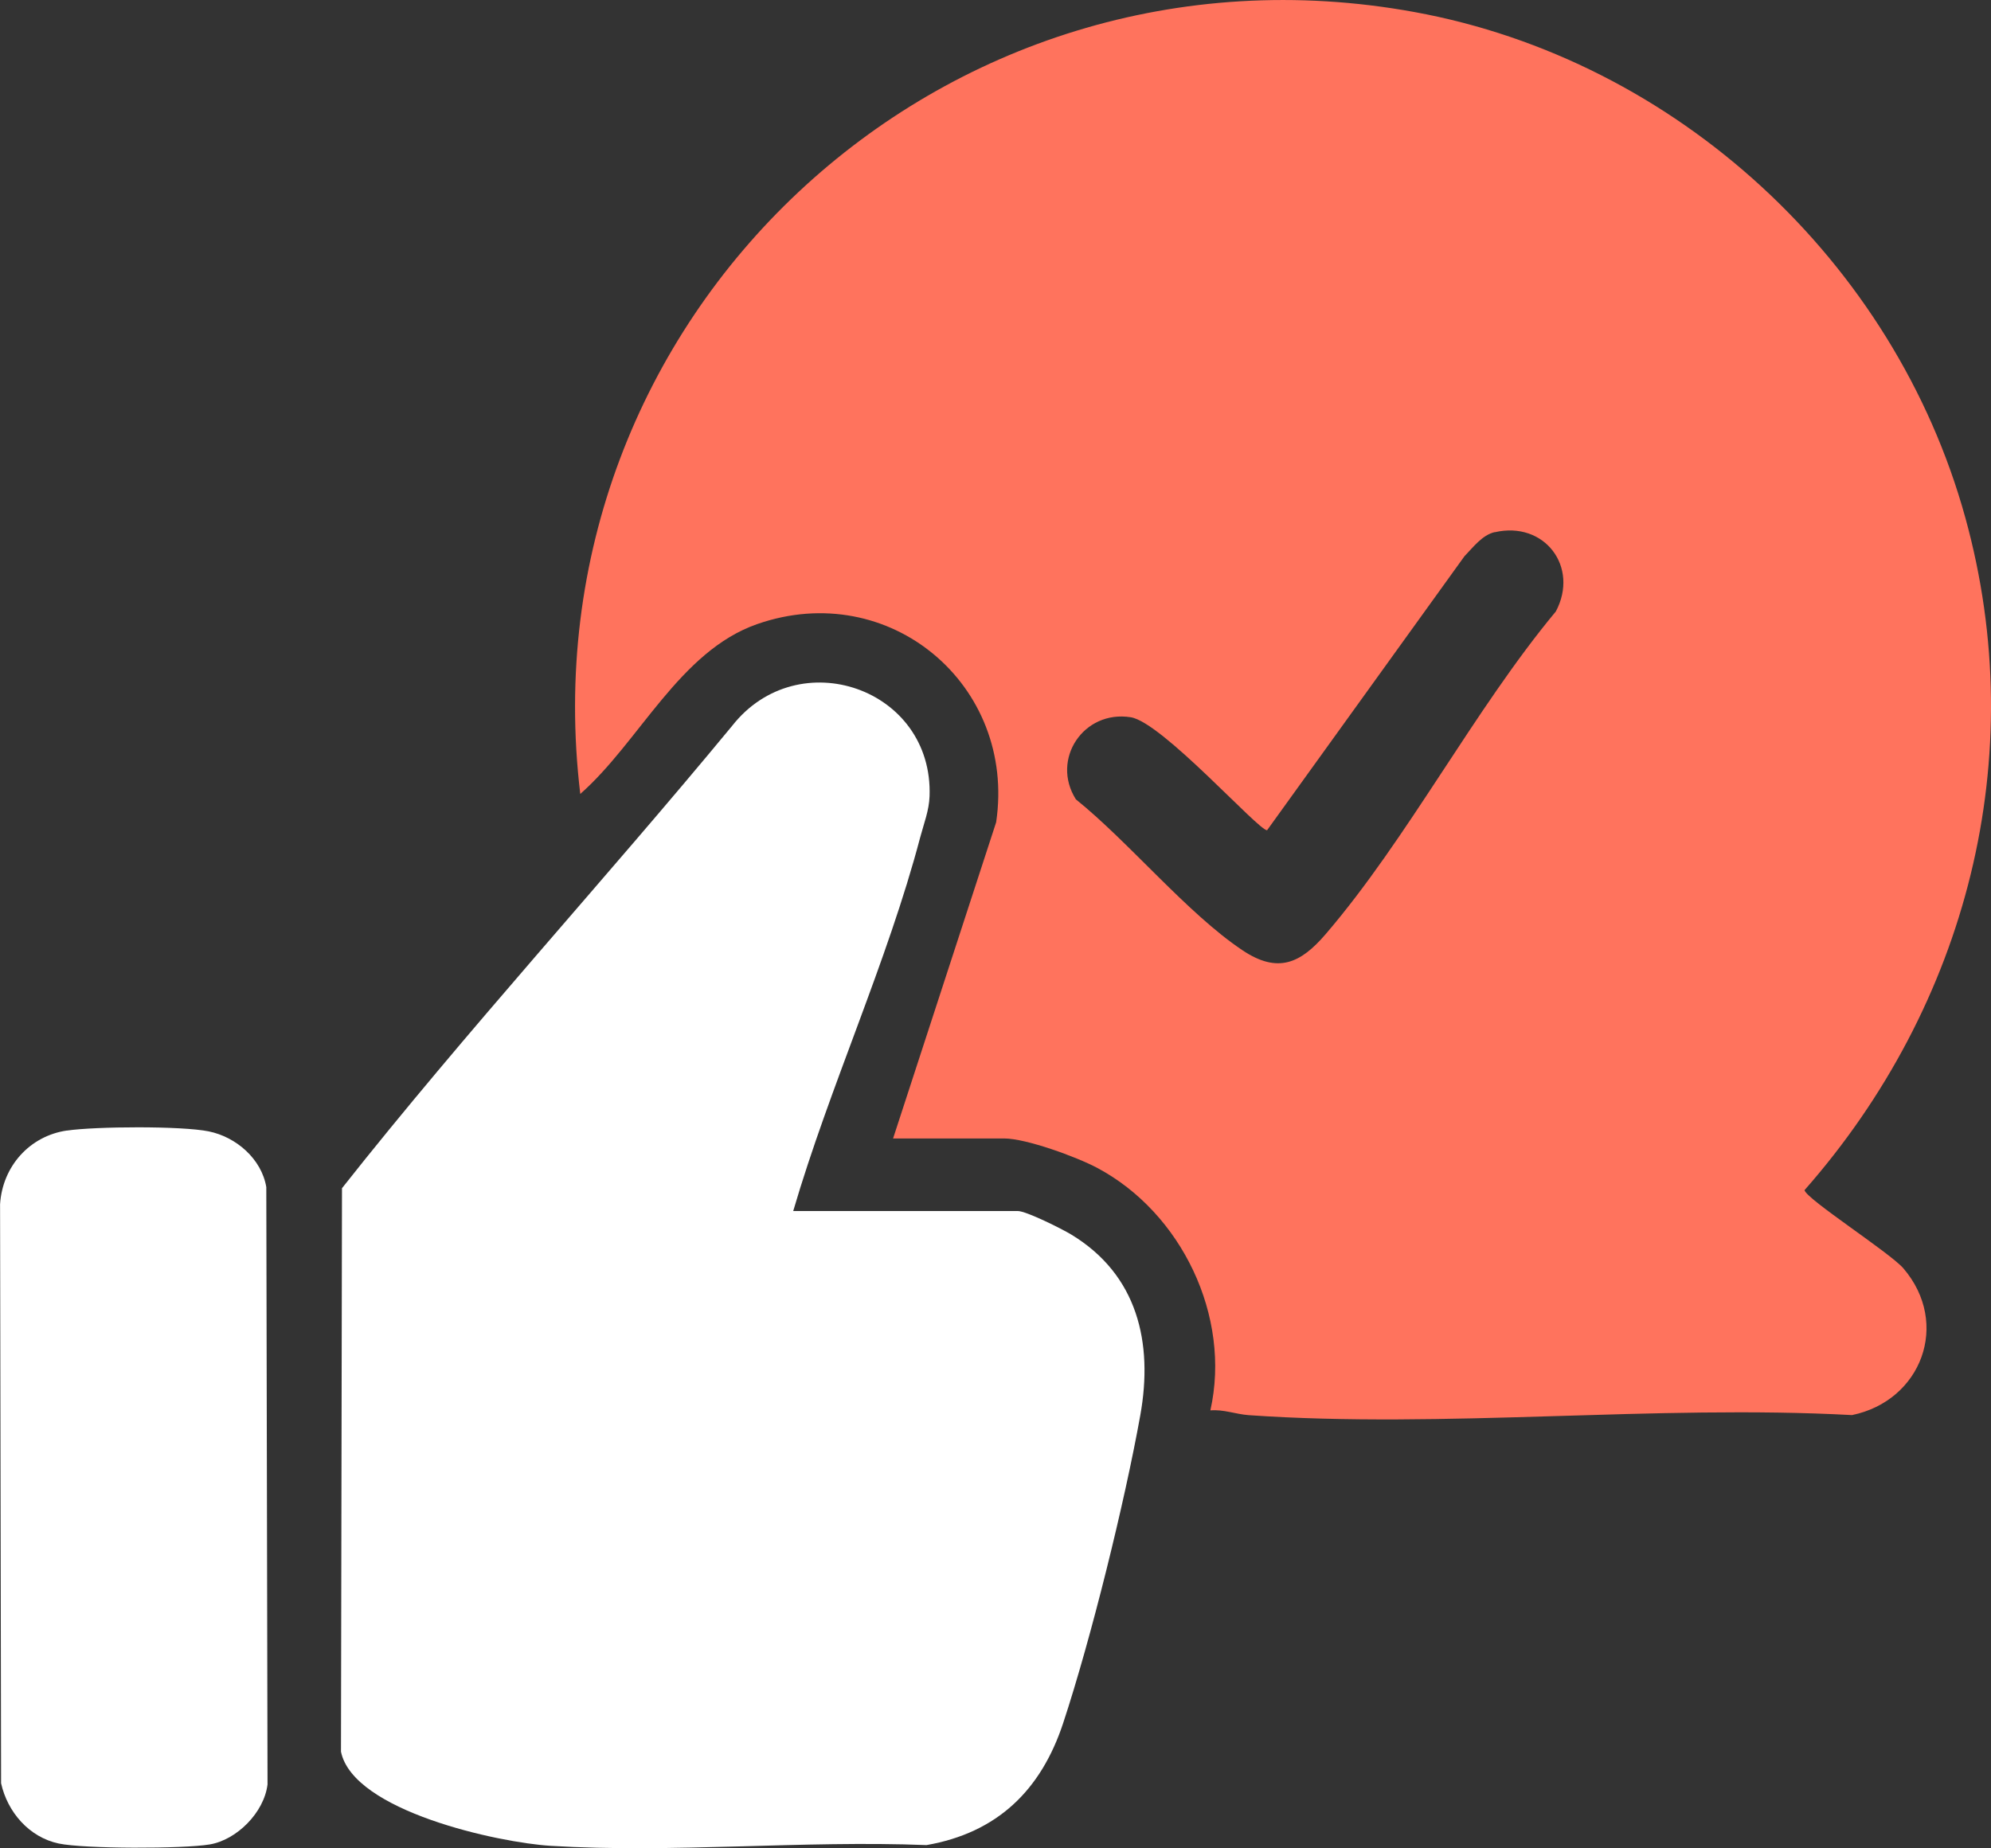
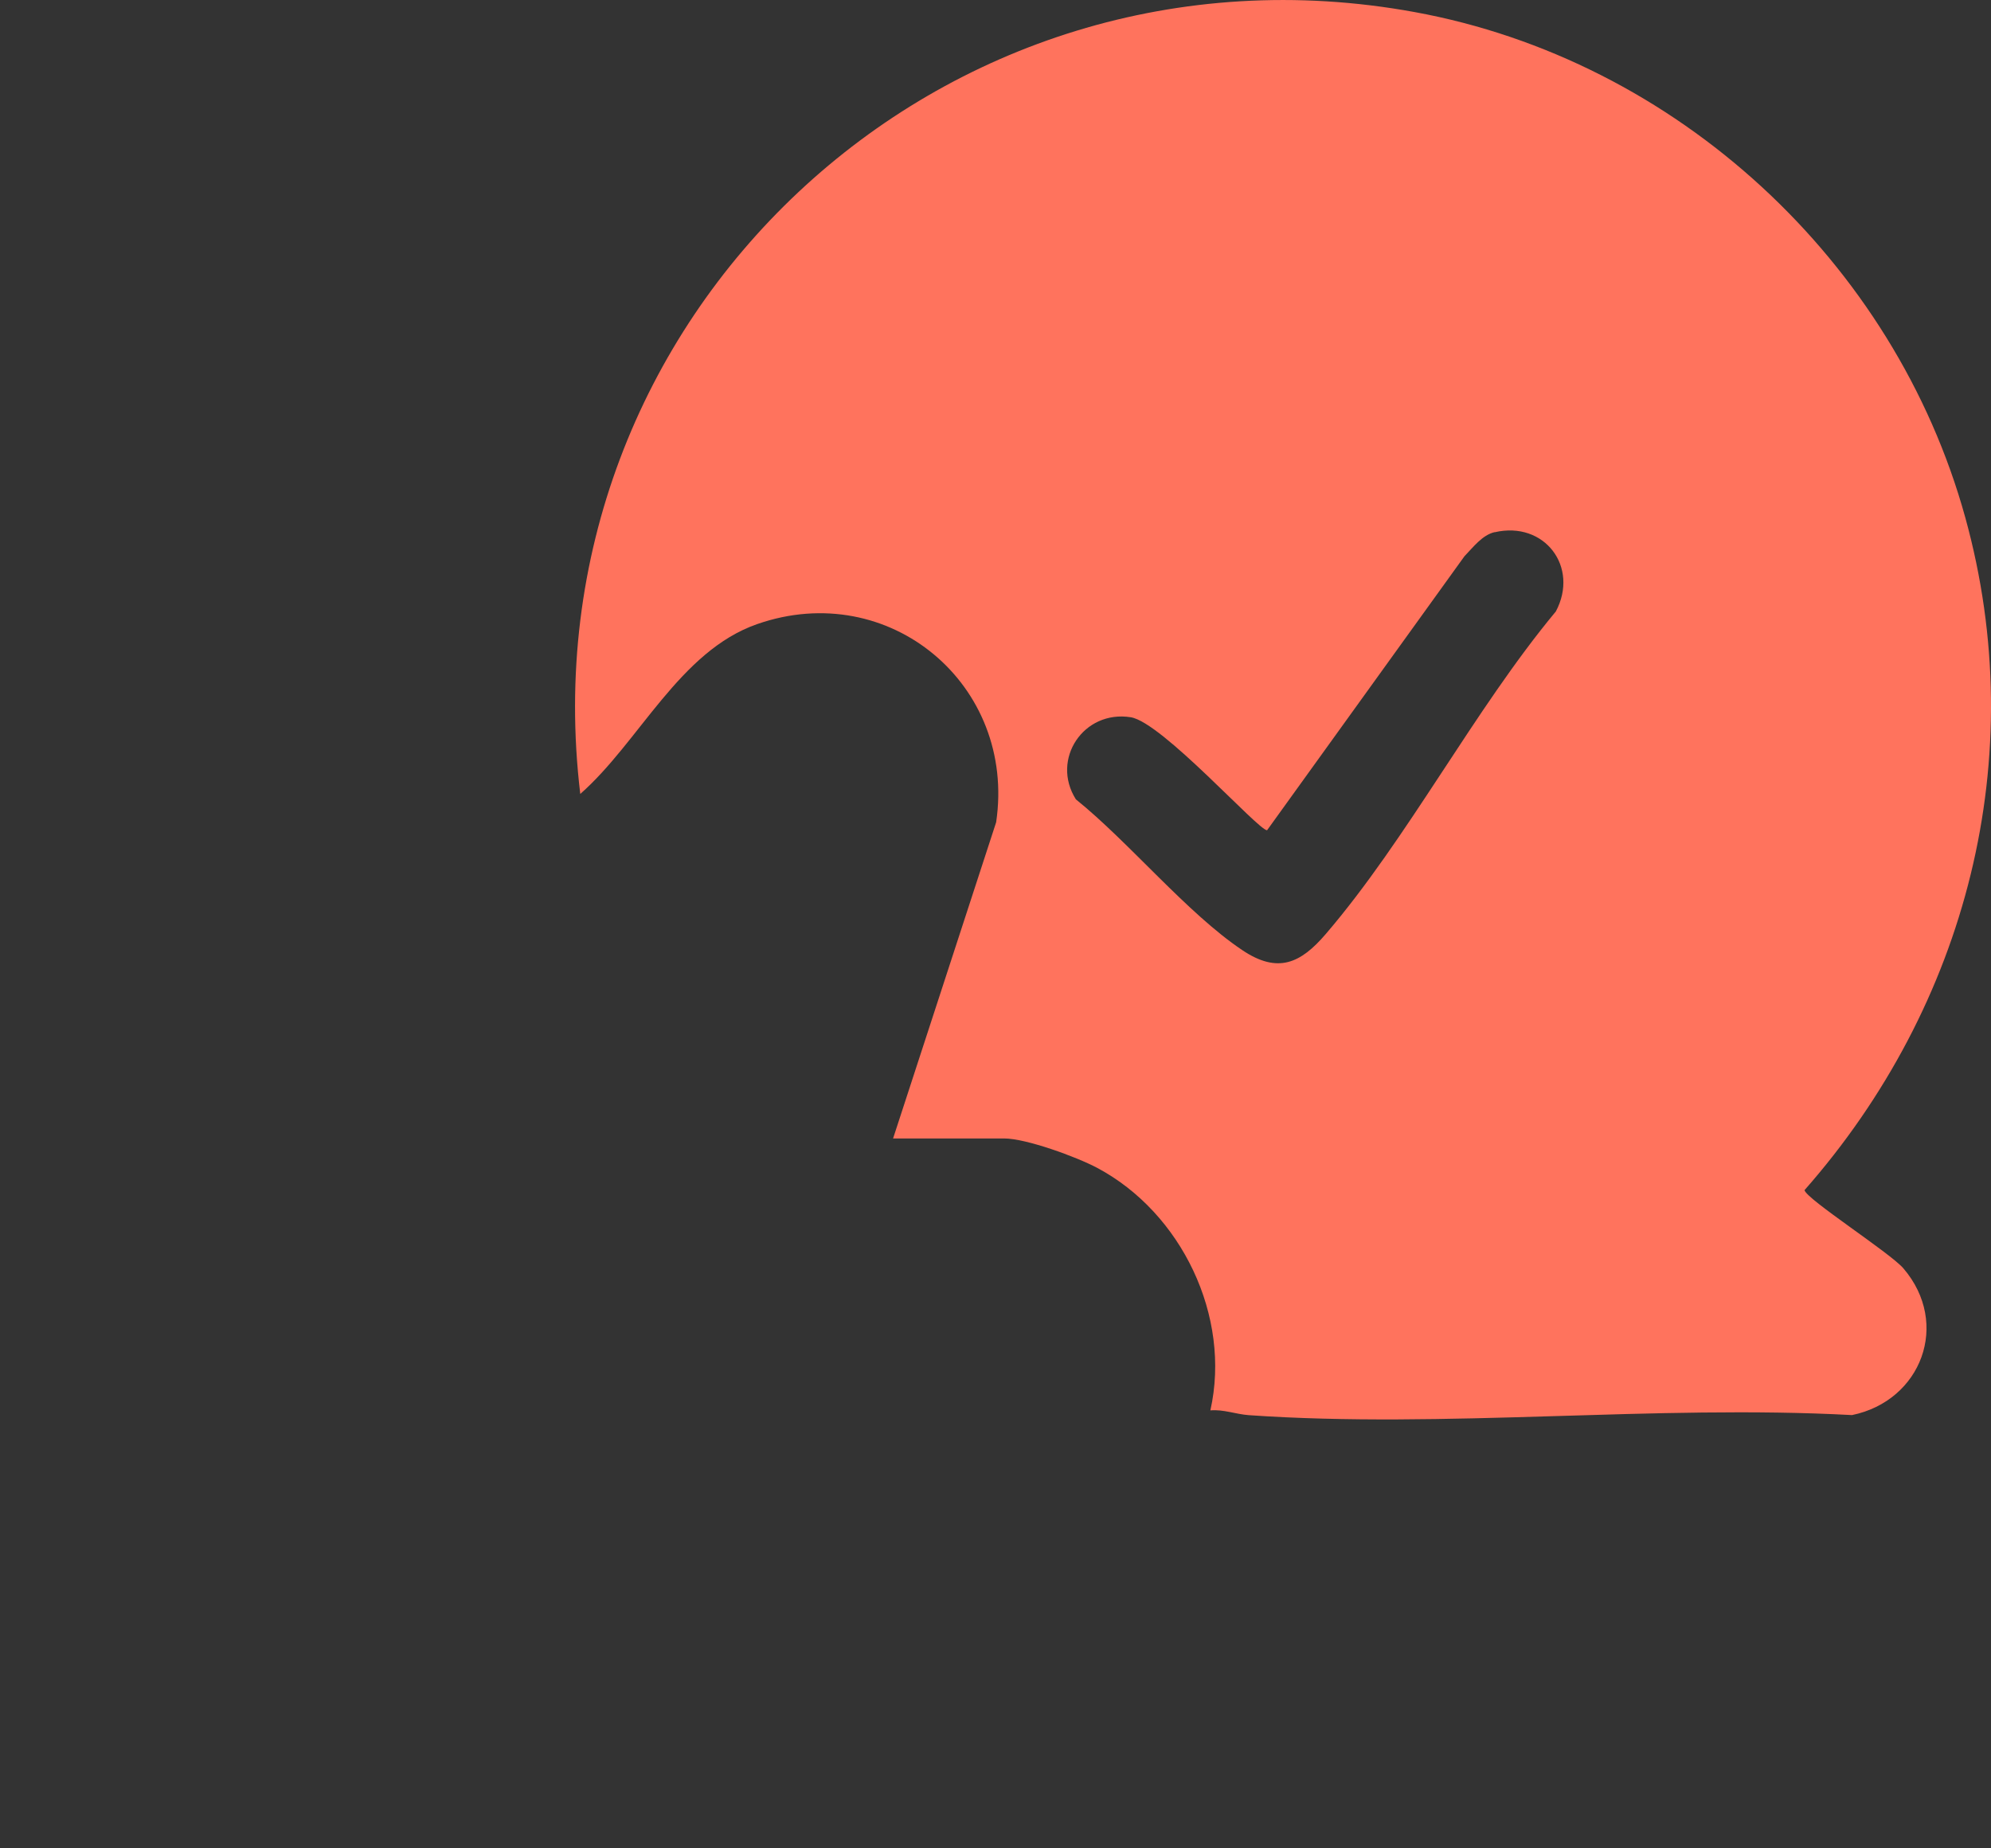
<svg xmlns="http://www.w3.org/2000/svg" id="Layer_2" data-name="Layer 2" viewBox="0 0 275.66 255.94">
  <rect x="0" y="0" width="275.66" height="255.94" fill="#333333" stroke="none" />
  <defs>
    <style>
      .cls-1 {
        fill: #ff735d;
      }

      .cls-2 {
        fill: #fff;
      }
    </style>
  </defs>
  <g id="Layer_1-2" data-name="Layer 1">
    <g>
      <path class="cls-1" d="M123.65,157.66l14.27-43.79c2.81-19-14.77-33.83-33.09-27.44-10.75,3.75-16.31,16.33-24.49,23.52C72.45,44.06,130.27-10.32,195.85,1.67c36.25,6.62,66.46,34.55,76.25,70,9.17,33.19.23,67.6-22.26,93.15.27,1.26,11.84,8.67,13.69,10.83,6.55,7.65,2.49,18.34-7.11,20.32-27.27-1.47-56.48,1.9-83.53.01-1.79-.13-3.49-.82-5.31-.66,2.92-13.01-3.99-27.38-15.68-33.59-2.86-1.52-9.83-4.07-12.88-4.07h-15.38ZM206.95,73.69c-1.74.4-3.01,2.13-4.19,3.34l-27.33,37.95c-1.23,0-14.54-14.96-18.87-15.65-6.53-1.04-11.11,5.82-7.6,11.37,7.39,5.95,15.38,15.75,23.05,20.89,4.91,3.29,8.06,1.82,11.52-2.21,11.37-13.25,20.56-31.08,31.88-44.7,3.27-6.16-1.56-12.57-8.47-10.97Z" />
      <g>
-         <path class="cls-2" d="M109.84,167.71h31.07c1.17,0,6.11,2.47,7.41,3.26,9.19,5.57,11.36,14.98,9.56,25.01-2.17,12.11-6.84,31.02-10.69,42.67-3.06,9.26-9.1,15.16-18.91,16.87-17.06-.68-35.12,1.14-52.06.1-7.18-.44-27.33-4.79-29.01-13.04l.14-78.03c17.29-21.89,36.23-42.48,54-64.01,9.17-11.7,27.9-5.21,27.35,9.74-.07,1.97-.79,3.78-1.29,5.66-4.54,17.25-12.55,34.57-17.59,51.78Z" />
-         <path class="cls-2" d="M9.26,156.57c3.95-.58,15.87-.66,19.64.11,3.82.78,7.32,3.83,7.97,7.72l.17,82.72c-.47,3.88-4.25,7.68-8.01,8.31-3.66.62-17.37.62-20.91-.13-4.09-.87-7.09-4.36-7.97-8.35l-.14-80.19c.34-5.25,4.1-9.45,9.26-10.2Z" />
-       </g>
+         </g>
    </g>
  </g>
</svg>